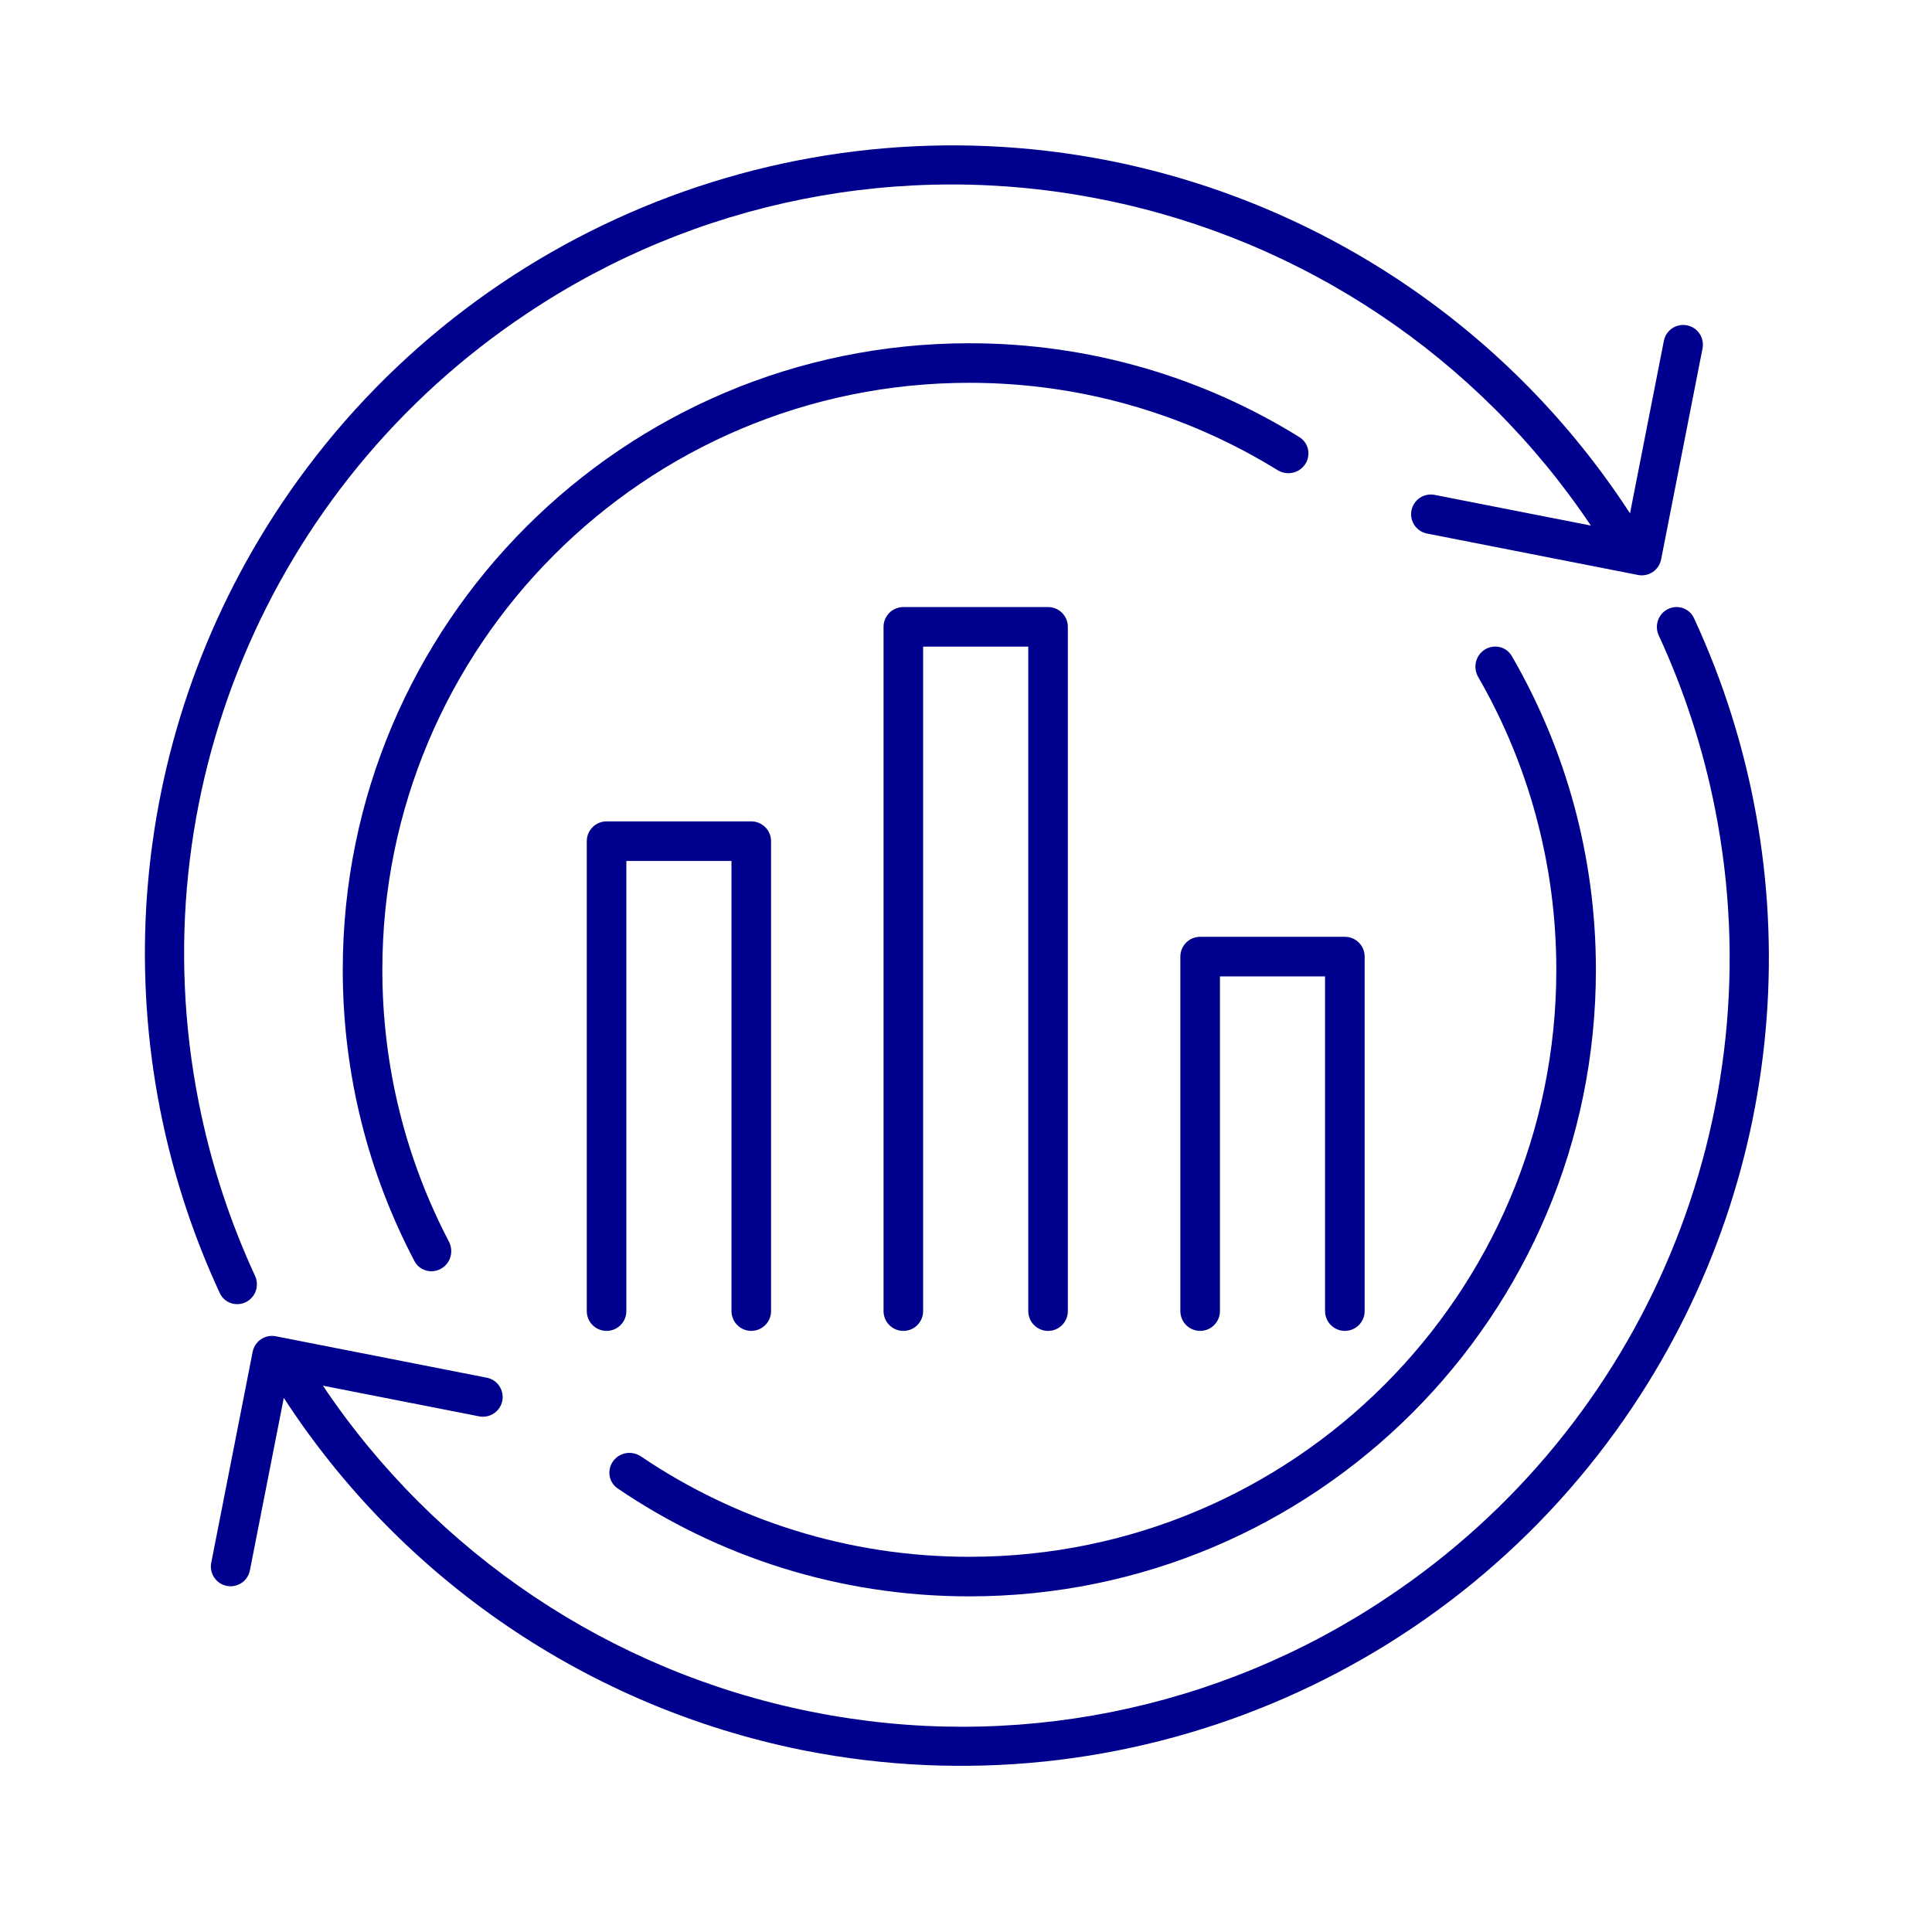
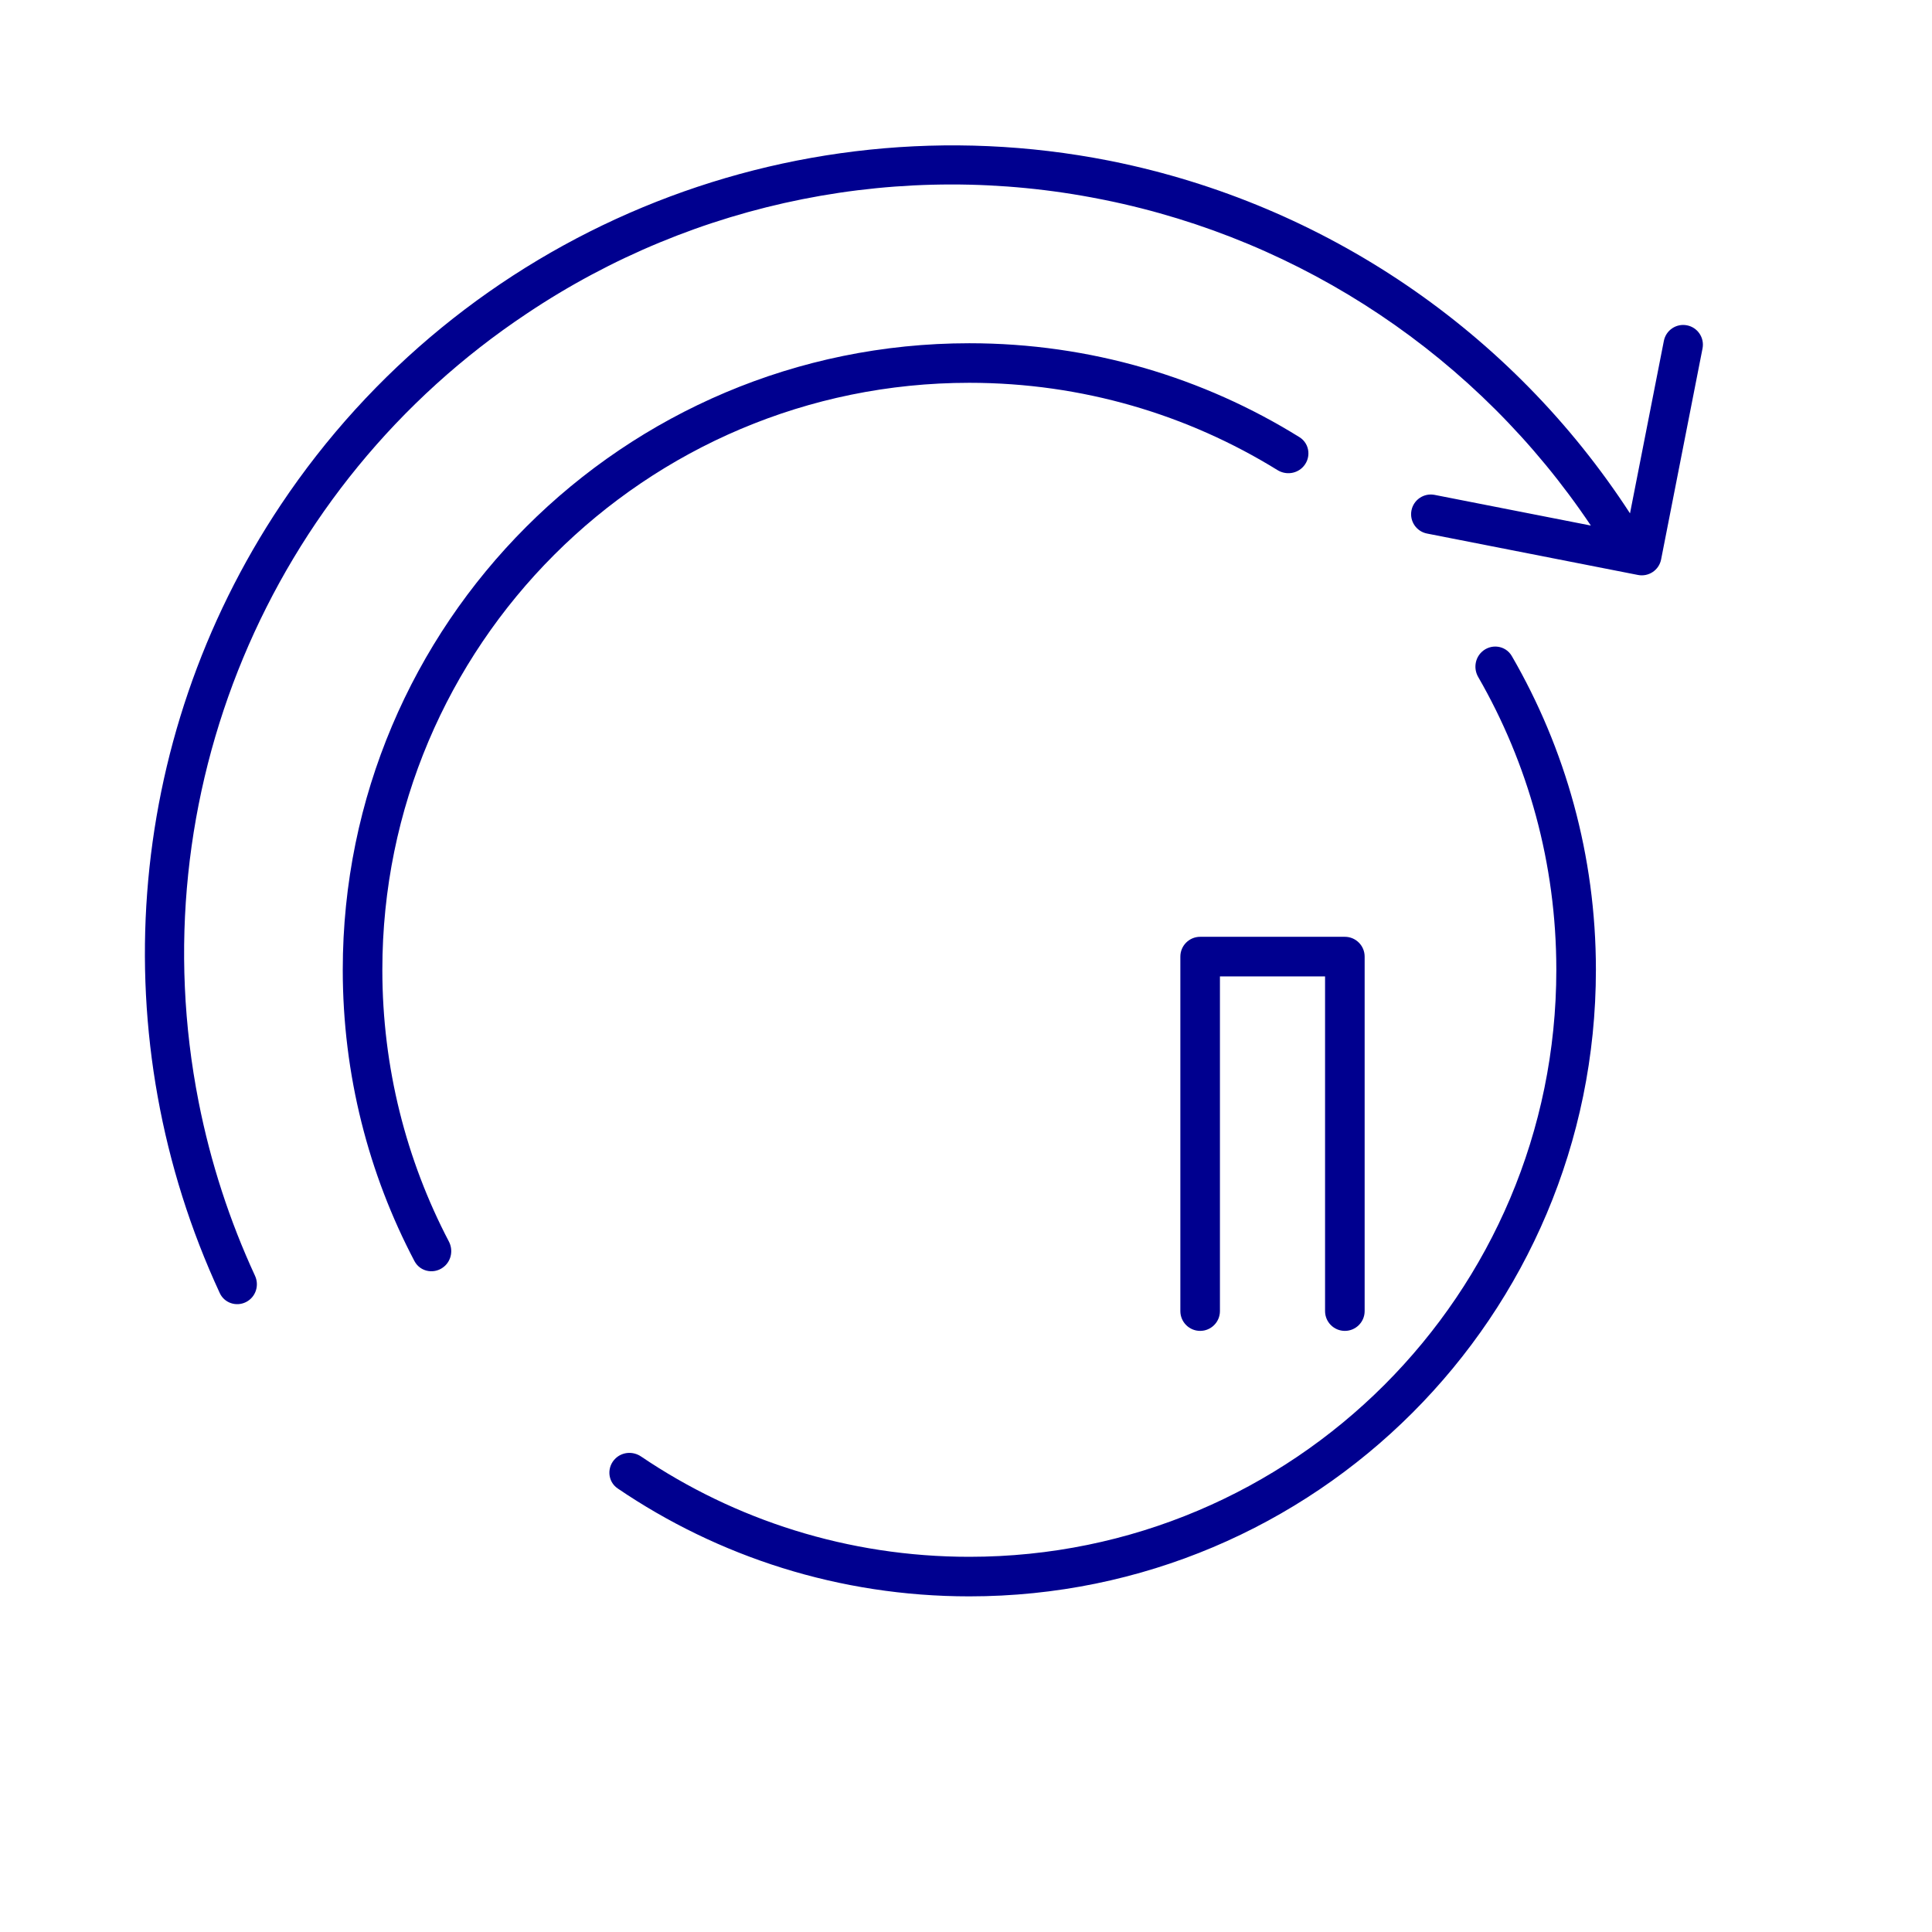
<svg xmlns="http://www.w3.org/2000/svg" width="80" height="80" viewBox="0 0 80 80" fill="none">
-   <path fill-rule="evenodd" clip-rule="evenodd" d="M31.108 34.012C31.561 34.012 31.928 34.379 31.928 34.831L31.928 54.289C31.928 54.742 31.561 55.109 31.108 55.109C30.656 55.109 30.289 54.742 30.289 54.289L30.289 35.65L25.936 35.65L25.936 54.289C25.936 54.742 25.569 55.109 25.116 55.109C24.664 55.109 24.297 54.742 24.297 54.289L24.297 34.831C24.297 34.379 24.664 34.012 25.116 34.012L31.108 34.012Z" fill="#00008F" />
-   <path fill-rule="evenodd" clip-rule="evenodd" d="M43.398 25.137C43.85 25.137 44.217 25.503 44.217 25.956L44.217 54.29C44.217 54.743 43.85 55.11 43.398 55.11C42.945 55.11 42.578 54.743 42.578 54.29L42.578 26.775L38.225 26.775L38.225 54.29C38.225 54.743 37.858 55.11 37.405 55.11C36.953 55.11 36.586 54.743 36.586 54.29L36.586 25.956C36.586 25.503 36.953 25.137 37.405 25.137L43.398 25.137Z" fill="#00008F" />
  <path fill-rule="evenodd" clip-rule="evenodd" d="M55.688 38.791C56.14 38.791 56.507 39.158 56.507 39.61L56.507 54.29C56.507 54.742 56.14 55.109 55.688 55.109C55.235 55.109 54.868 54.742 54.868 54.29L54.868 40.43L50.515 40.43L50.515 54.29C50.515 54.742 50.148 55.109 49.696 55.109C49.243 55.109 48.876 54.742 48.876 54.29L48.876 39.61C48.876 39.158 49.243 38.791 49.696 38.791L55.688 38.791Z" fill="#00008F" />
  <path d="M10.184 53.917C10.585 53.717 10.747 53.232 10.559 52.826C9.511 50.558 8.721 48.145 8.224 45.621C5.738 32.992 11.104 20.109 21.821 12.98C28.799 8.309 37.349 6.607 45.584 8.249L45.728 8.277C53.958 9.942 61.197 14.788 65.874 21.762L59.404 20.492C58.962 20.405 58.533 20.693 58.446 21.135C58.359 21.577 58.647 22.006 59.09 22.093L67.825 23.808C68.267 23.895 68.696 23.607 68.783 23.165L70.498 14.429C70.585 13.987 70.297 13.558 69.855 13.471C69.412 13.384 68.984 13.672 68.897 14.115L67.495 21.257C62.592 13.713 54.861 8.458 46.043 6.676L45.898 6.647C32.648 4.047 19.133 9.667 11.633 20.896C5.092 30.691 4.247 43.079 9.101 53.545C9.29 53.954 9.781 54.118 10.184 53.917Z" fill="#00008F" />
-   <path d="M69.061 25.223C68.661 25.423 68.498 25.908 68.686 26.314C69.734 28.581 70.524 30.995 71.021 33.518C73.507 46.147 68.141 59.03 57.424 66.16C50.446 70.831 41.896 72.533 33.661 70.891L33.517 70.863C25.287 69.197 18.048 64.351 13.371 57.378L19.841 58.648C20.283 58.735 20.712 58.447 20.799 58.005C20.886 57.562 20.598 57.133 20.155 57.047L11.42 55.332C10.978 55.245 10.549 55.533 10.462 55.975L8.747 64.711C8.66 65.153 8.948 65.582 9.391 65.668C9.833 65.755 10.262 65.467 10.348 65.025L11.751 57.883C16.653 65.427 24.384 70.682 33.203 72.464L33.347 72.492C46.597 75.093 60.112 69.473 67.612 58.243C74.153 48.448 74.999 36.061 70.144 25.595C69.955 25.186 69.464 25.021 69.061 25.223Z" fill="#00008F" />
  <path d="M64.444 40.158C64.444 53.581 53.562 64.464 40.138 64.464C35.102 64.464 30.423 62.932 26.543 60.309C26.217 60.089 25.782 60.115 25.495 60.383C25.117 60.735 25.151 61.345 25.579 61.635C29.73 64.455 34.742 66.102 40.138 66.102C54.467 66.102 66.083 54.486 66.083 40.158C66.083 35.424 64.815 30.987 62.601 27.166C62.342 26.719 61.736 26.641 61.358 26.993C61.071 27.261 61.013 27.693 61.209 28.033C63.267 31.602 64.444 35.742 64.444 40.158Z" fill="#00008F" />
  <path d="M17.161 52.218C17.408 52.688 18.032 52.781 18.421 52.419C18.699 52.16 18.763 51.745 18.587 51.408C16.827 48.044 15.832 44.217 15.832 40.158C15.832 26.734 26.714 15.851 40.138 15.851C44.818 15.851 49.188 17.174 52.897 19.465C53.22 19.665 53.638 19.631 53.917 19.372C54.305 19.01 54.257 18.381 53.806 18.101C49.837 15.636 45.154 14.213 40.138 14.213C25.809 14.213 14.193 25.829 14.193 40.158C14.193 44.511 15.266 48.615 17.161 52.218Z" fill="#00008F" />
</svg>